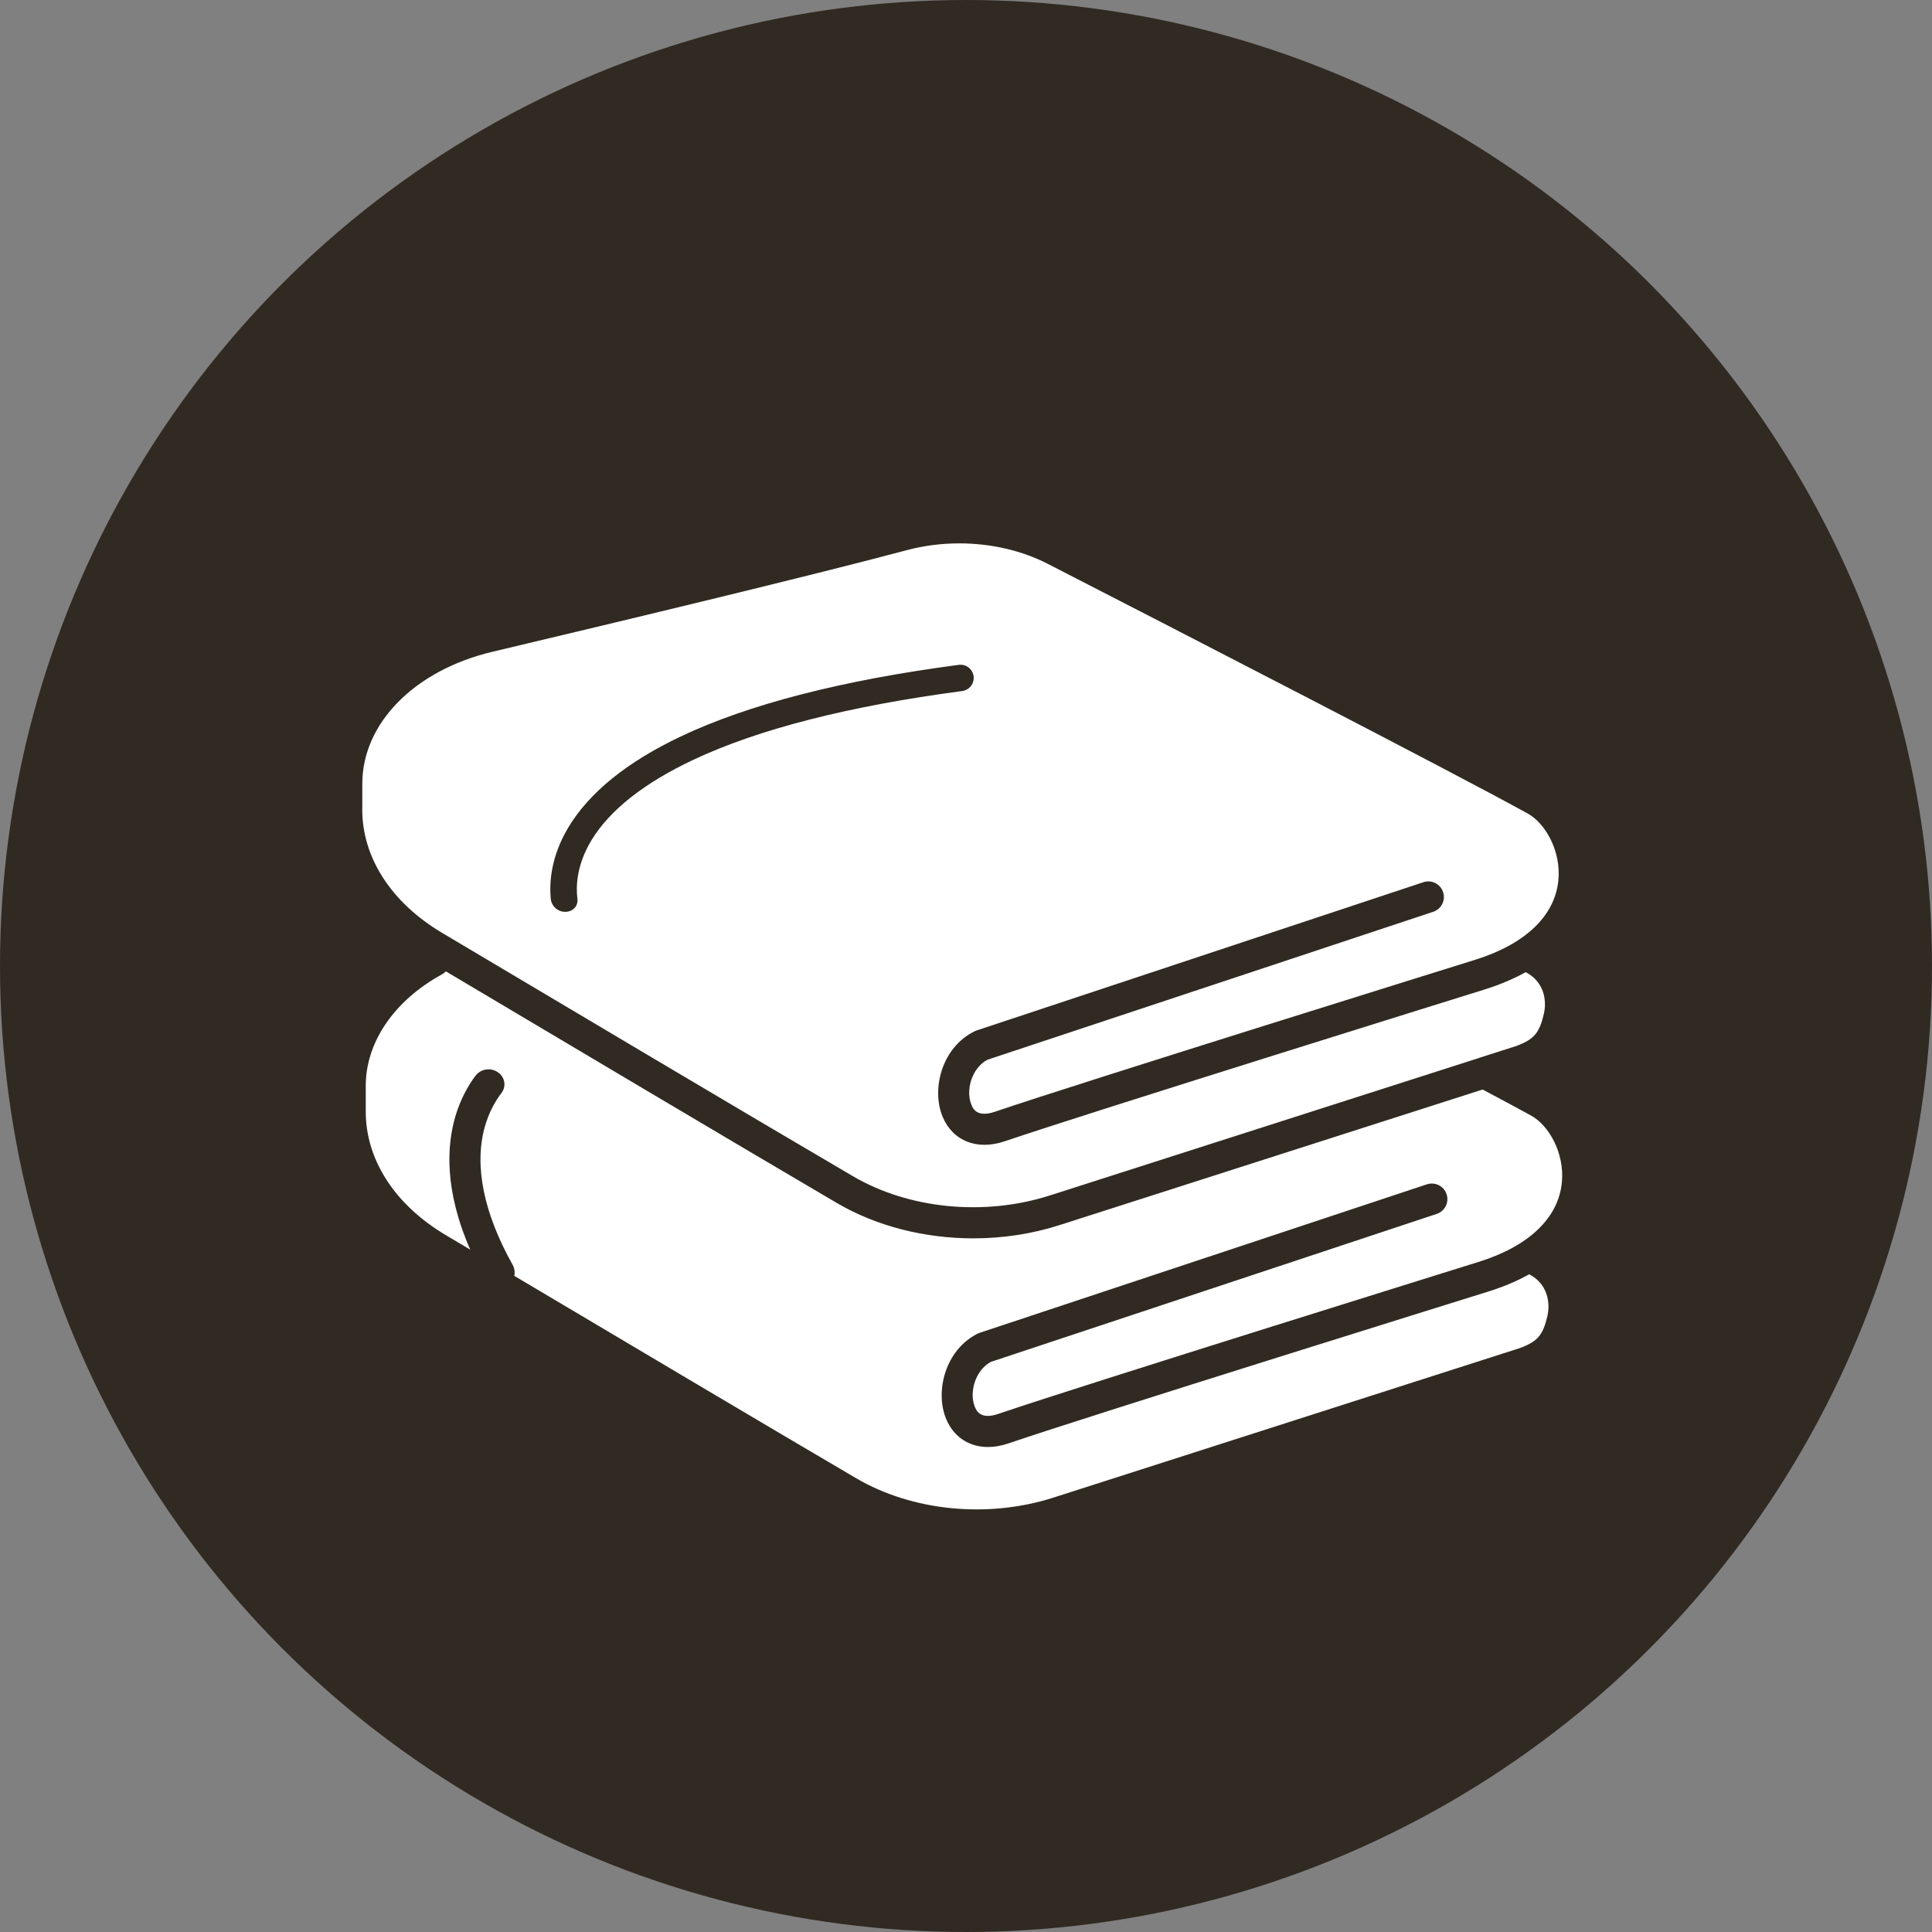
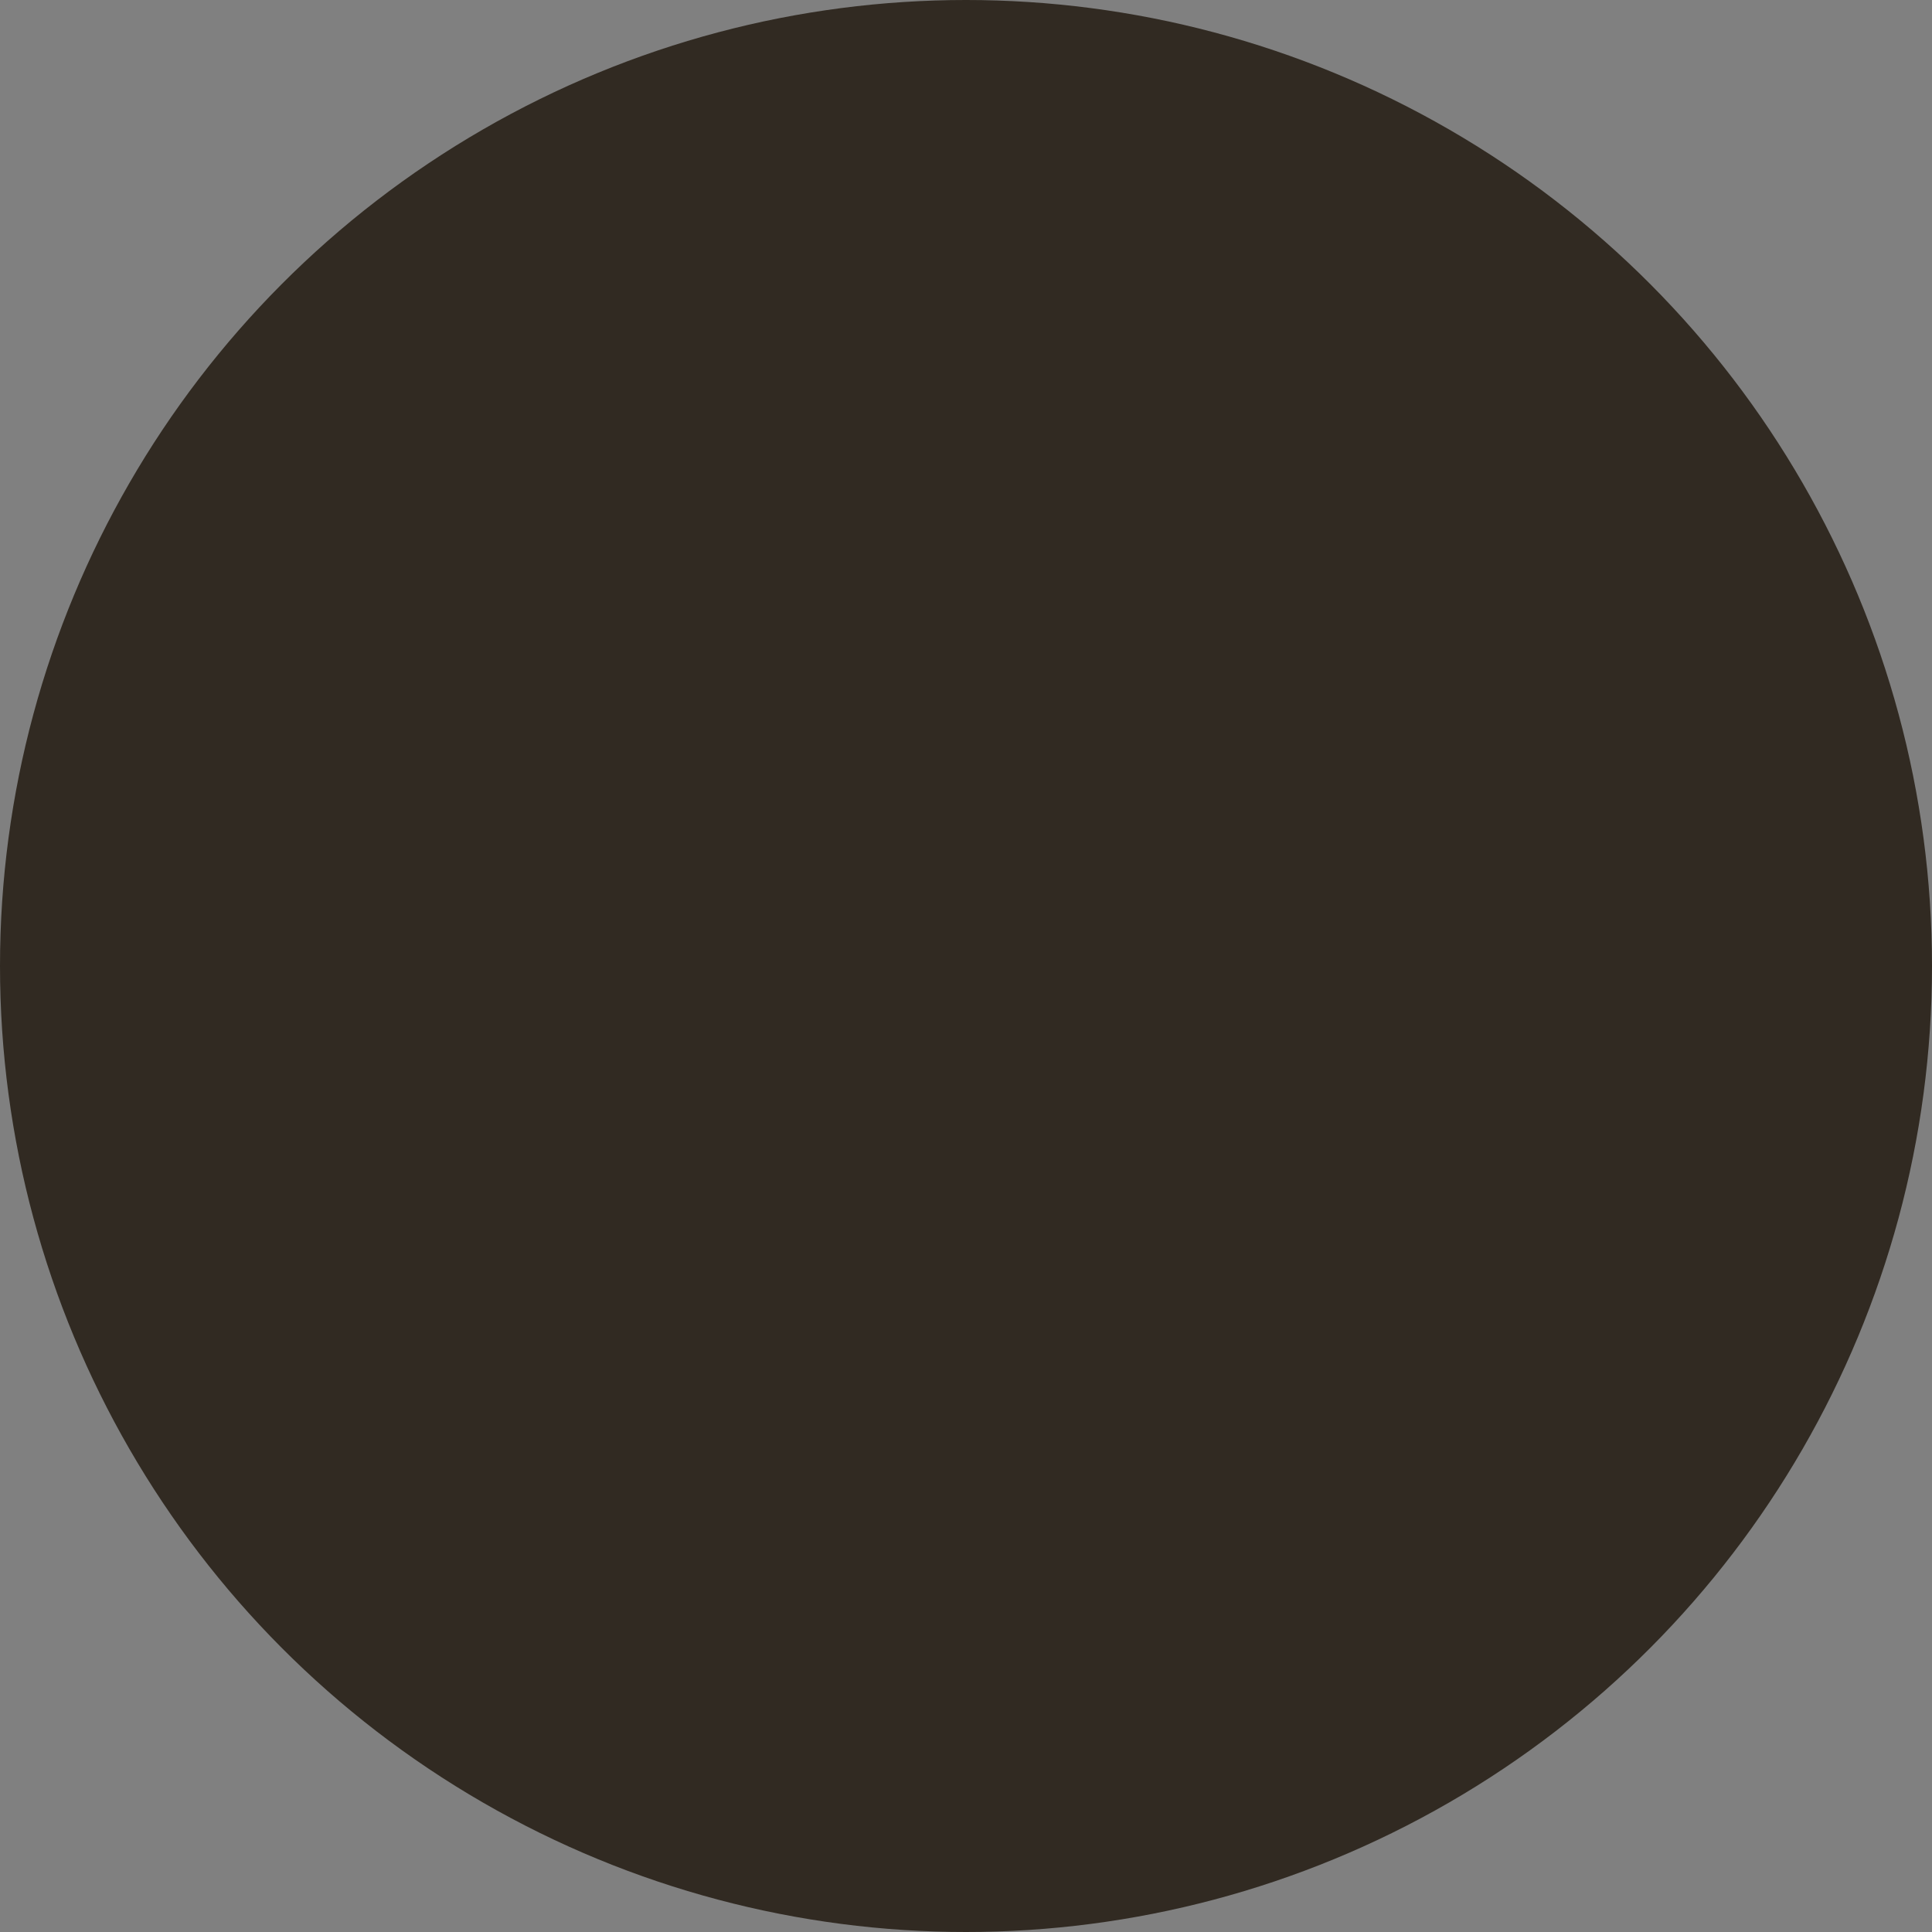
<svg xmlns="http://www.w3.org/2000/svg" width="32" height="32" viewBox="0 0 32 32" fill="none">
  <rect x="0" y="0" width="32" height="32" fill="#808080" stroke="none" />
  <circle cx="16" cy="16" r="16" fill="#312A22" />
-   <path d="M23.96 19.78C23.916 19.645 23.77 19.572 23.634 19.616L16.231 22.074C16.219 22.078 16.208 22.082 16.197 22.087C15.653 22.357 15.483 23.05 15.671 23.502C15.796 23.802 16.052 23.967 16.365 23.967C16.472 23.967 16.586 23.947 16.704 23.907C18.058 23.444 24.588 21.412 24.655 21.391C24.916 21.309 25.139 21.212 25.328 21.106C25.631 21.263 25.681 21.571 25.63 21.797C25.556 22.115 25.466 22.221 25.172 22.329L17.448 24.805C16.363 25.153 15.111 25.03 14.182 24.485C12.864 23.712 10.387 22.242 8.518 21.132C8.531 21.072 8.523 21.007 8.491 20.949C8.013 20.098 7.852 19.312 8.027 18.674C8.1 18.409 8.217 18.219 8.307 18.102C8.373 18.017 8.371 17.896 8.303 17.812C8.19 17.674 7.978 17.679 7.872 17.822C7.758 17.976 7.627 18.201 7.54 18.498C7.404 18.966 7.353 19.705 7.789 20.698C7.648 20.615 7.513 20.534 7.385 20.458C6.536 19.954 6.053 19.203 6.058 18.399L6.058 18.346V17.985C6.058 17.261 6.53 16.571 7.321 16.138C7.345 16.125 7.367 16.108 7.385 16.089C9.277 17.214 12.341 19.034 13.862 19.926C14.52 20.312 15.318 20.511 16.122 20.511C16.604 20.511 17.09 20.439 17.548 20.292L24.557 18.046C24.908 18.232 25.179 18.378 25.364 18.48C25.651 18.639 25.918 19.097 25.869 19.589C25.81 20.174 25.324 20.639 24.5 20.898C24.435 20.919 17.898 22.953 16.537 23.418C16.238 23.521 16.172 23.363 16.147 23.303C16.051 23.072 16.146 22.7 16.412 22.557L23.797 20.106C23.932 20.061 24.005 19.915 23.96 19.78Z" fill="white" />
-   <path d="M23.739 15.102L16.354 17.553C16.088 17.696 15.993 18.067 16.09 18.299C16.114 18.359 16.18 18.516 16.479 18.414C17.84 17.949 24.377 15.915 24.443 15.894C25.266 15.635 25.752 15.17 25.811 14.585C25.86 14.093 25.593 13.635 25.306 13.476C24.061 12.787 19.33 10.353 17.354 9.339C16.918 9.115 16.405 9 15.889 9C15.596 9 15.302 9.037 15.021 9.112C13.51 9.516 10.455 10.25 8.158 10.795C6.867 11.101 6.001 11.979 6.001 12.98V13.341L6 13.395C5.995 14.199 6.478 14.95 7.327 15.454C9.175 16.553 12.514 18.537 14.124 19.48C15.053 20.026 16.305 20.148 17.39 19.8L24.498 17.523C24.503 17.521 24.509 17.519 24.514 17.517L25.115 17.325C25.408 17.216 25.498 17.11 25.571 16.792C25.624 16.567 25.573 16.259 25.27 16.102C25.081 16.207 24.858 16.304 24.597 16.387C24.53 16.407 18 18.44 16.645 18.902C16.186 19.059 15.781 18.901 15.613 18.497C15.425 18.045 15.594 17.353 16.139 17.083C16.15 17.078 16.161 17.073 16.172 17.069L23.576 14.612C23.711 14.567 23.857 14.64 23.902 14.776C23.947 14.911 23.874 15.057 23.739 15.102ZM15.937 11.446C14.06 11.694 12.561 12.077 11.481 12.586C10.668 12.969 10.101 13.417 9.797 13.916C9.542 14.337 9.539 14.7 9.564 14.89C9.575 14.975 9.527 15.056 9.447 15.087C9.298 15.144 9.137 15.043 9.122 14.885C9.097 14.615 9.125 14.189 9.411 13.709C9.756 13.13 10.382 12.622 11.274 12.199C12.397 11.666 13.946 11.267 15.88 11.012C16 10.996 16.11 11.08 16.126 11.2C16.141 11.32 16.057 11.43 15.937 11.446Z" fill="white" />
</svg>